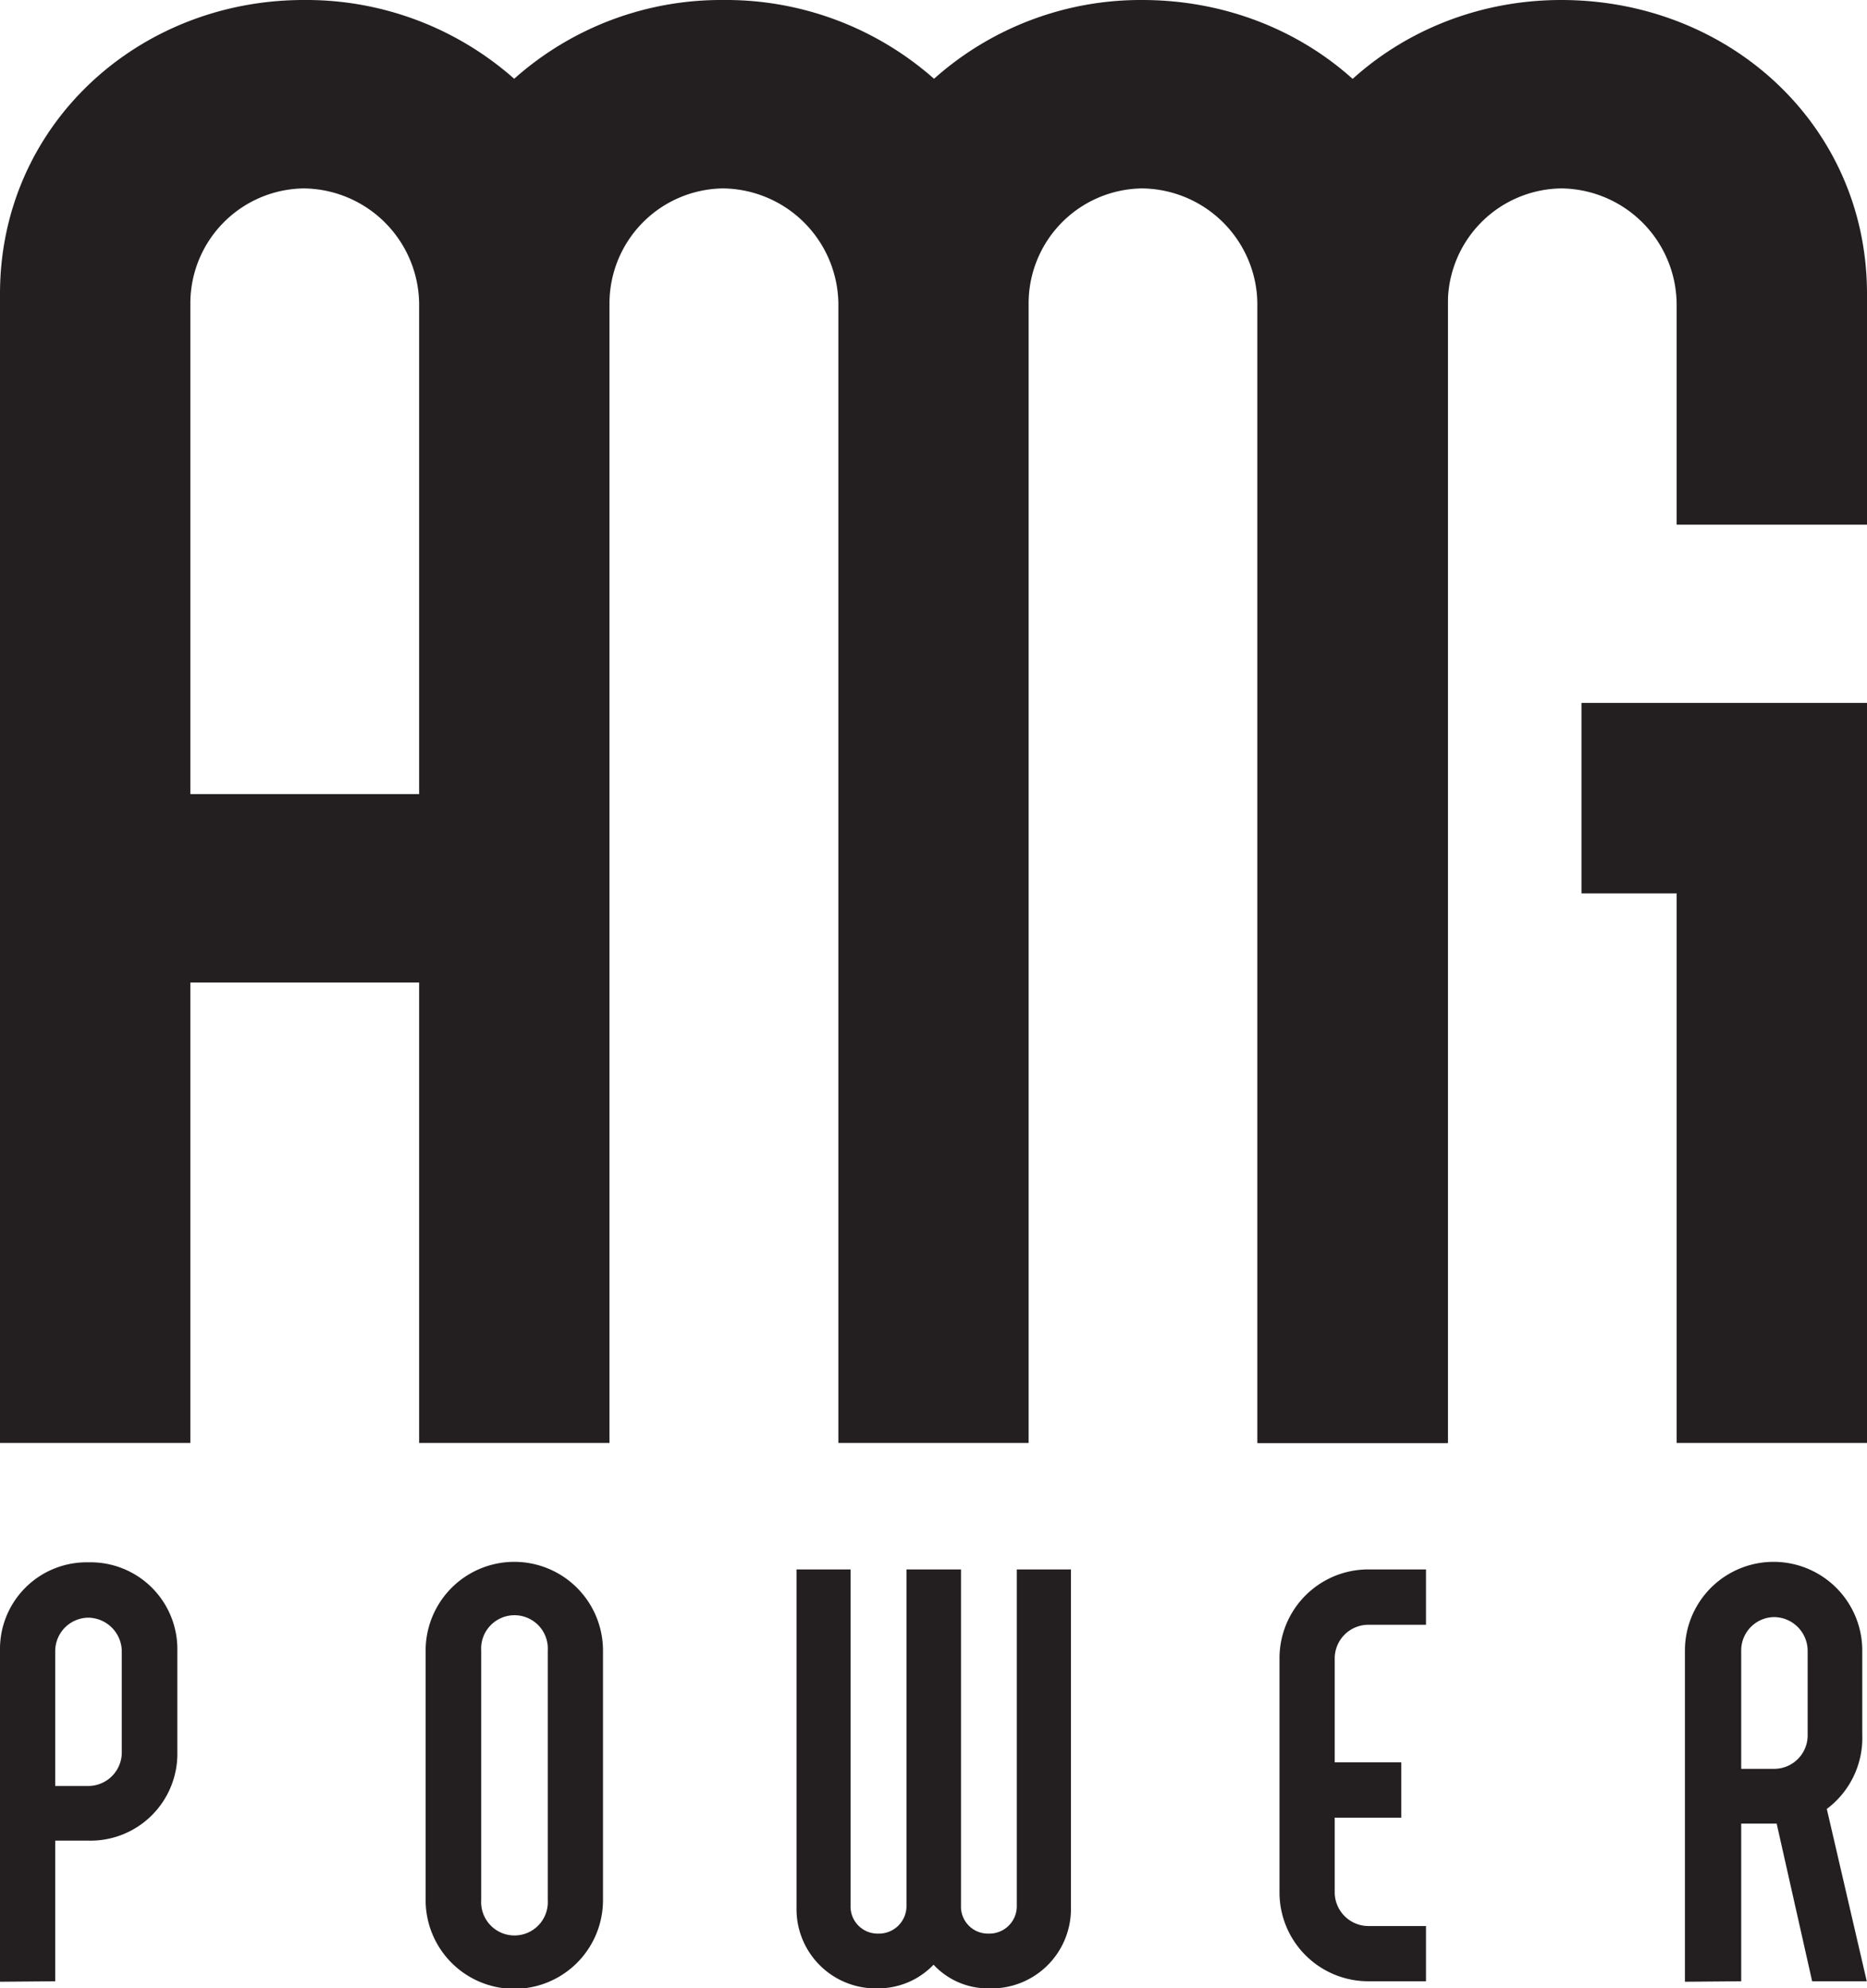
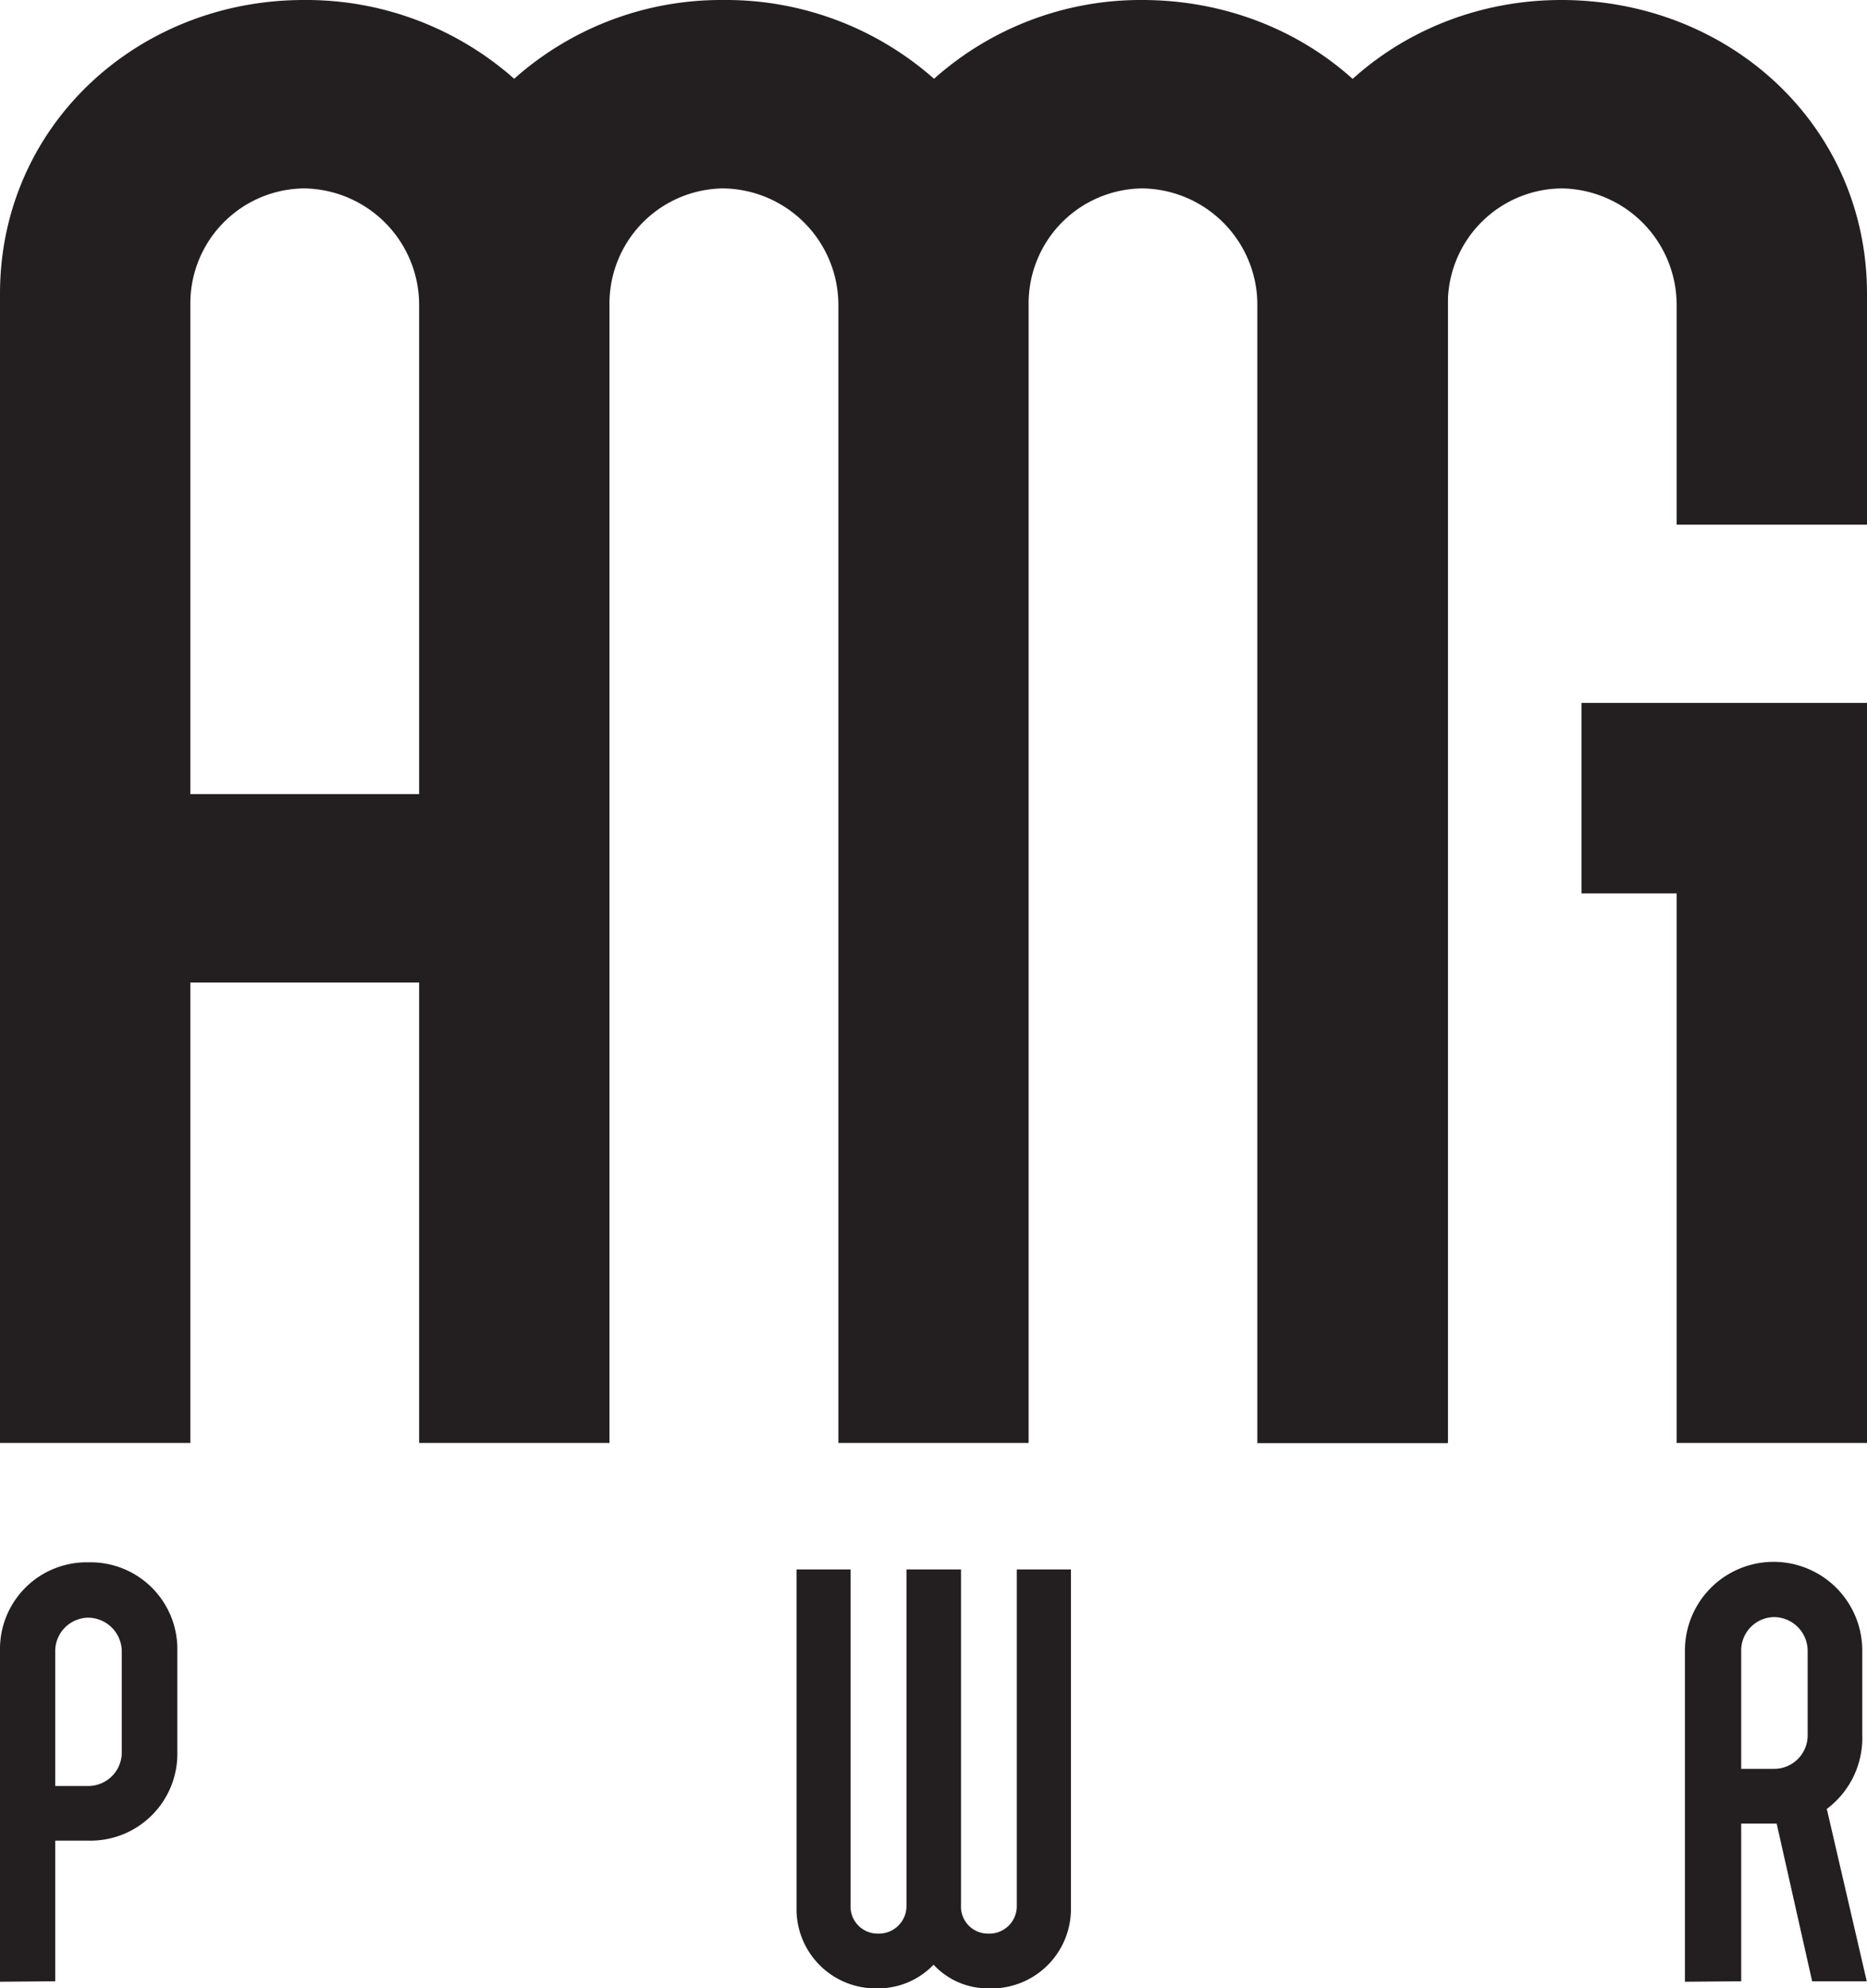
<svg xmlns="http://www.w3.org/2000/svg" id="Слой_1" data-name="Слой 1" viewBox="0 0 157.91 168.11">
  <defs>
    <style>
      .cls-1 {
        fill: #231f20;
      }
    </style>
  </defs>
  <title>AMG-Power</title>
  <path class="cls-1" d="M51.55,25.69a9.73,9.73,0,0,1,9.59-9.76,9.87,9.87,0,0,1,9.77,9.76V122H87V25.69a9.72,9.72,0,0,1,9.59-9.76,9.86,9.86,0,0,1,9.76,9.76V122h16.1V24.84C122.46,10.62,110.81,0,96.6,0A26.26,26.26,0,0,0,79,6.66,26.58,26.58,0,0,0,61.14,0,26.3,26.3,0,0,0,43.49,6.66,26.53,26.53,0,0,0,25.69,0C11.65,0,0,10.62,0,24.84V122H16.1V83.07H35.45V122h16.1V25.69ZM35.45,67.14H16.1V25.69a9.72,9.72,0,0,1,9.59-9.76,9.86,9.86,0,0,1,9.76,9.76Z" />
  <path class="cls-1" d="M141.81,59.43h-8.05v16.1h8.05V122h16.1V59.43Zm-19.35,7.71V25.69a9.72,9.72,0,0,1,9.59-9.76,9.86,9.86,0,0,1,9.76,9.76V44.36h16.1V24.84C157.91,10.62,146.27,0,132.05,0c-14,0-25.69,10.62-25.69,24.84V122h16.1V67.14ZM87,132.09h0" />
  <path class="cls-1" d="M147.27,167.51V154.18h3l3,13.33h4.62l-3.38-14.57a7.49,7.49,0,0,0,3-6.27v-7.12a7.49,7.49,0,0,0-15,0v28Zm5.62-20.79a2.83,2.83,0,0,1-2.84,2.83h-2.78v-10a2.82,2.82,0,0,1,2.78-2.83,2.86,2.86,0,0,1,2.84,2.83Z" />
-   <path class="cls-1" d="M112.89,160.05v-6.37h5.63V149h-5.63v-8.85h0a2.85,2.85,0,0,1,2.79-2.78h4.93v-4.68h-4.93a7.51,7.51,0,0,0-7.46,7.46v19.9a7.51,7.51,0,0,0,7.46,7.46h4.93v-4.67h-4.93a2.86,2.86,0,0,1-2.79-2.79Z" />
  <path class="cls-1" d="M86,161.1a2.32,2.32,0,0,1-2.39,2.38,2.28,2.28,0,0,1-2.33-2.38V132.69H76.67V161.1a2.33,2.33,0,0,1-2.39,2.38,2.29,2.29,0,0,1-2.34-2.38V132.69H67.37v28.6a6.7,6.7,0,0,0,6.91,6.82,6.48,6.48,0,0,0,4.68-2,6.26,6.26,0,0,0,4.62,2,6.72,6.72,0,0,0,7-6.82v-28.6H86Z" />
-   <path class="cls-1" d="M51,139.55a7.49,7.49,0,0,0-15,0v21.1a7.49,7.49,0,0,0,15,0Zm-10.3,0a2.82,2.82,0,1,1,5.63,0v21.1a2.82,2.82,0,1,1-5.63,0Z" />
  <path class="cls-1" d="M4.67,167.51V155.62H7.46A7.35,7.35,0,0,0,15,148.11v-8.56a7.34,7.34,0,0,0-7.51-7.46A7.33,7.33,0,0,0,0,139.55v28Zm5.63-19.4A2.84,2.84,0,0,1,7.46,151H4.67v-11.4a2.83,2.83,0,0,1,2.79-2.83,2.87,2.87,0,0,1,2.84,2.83Z" />
</svg>